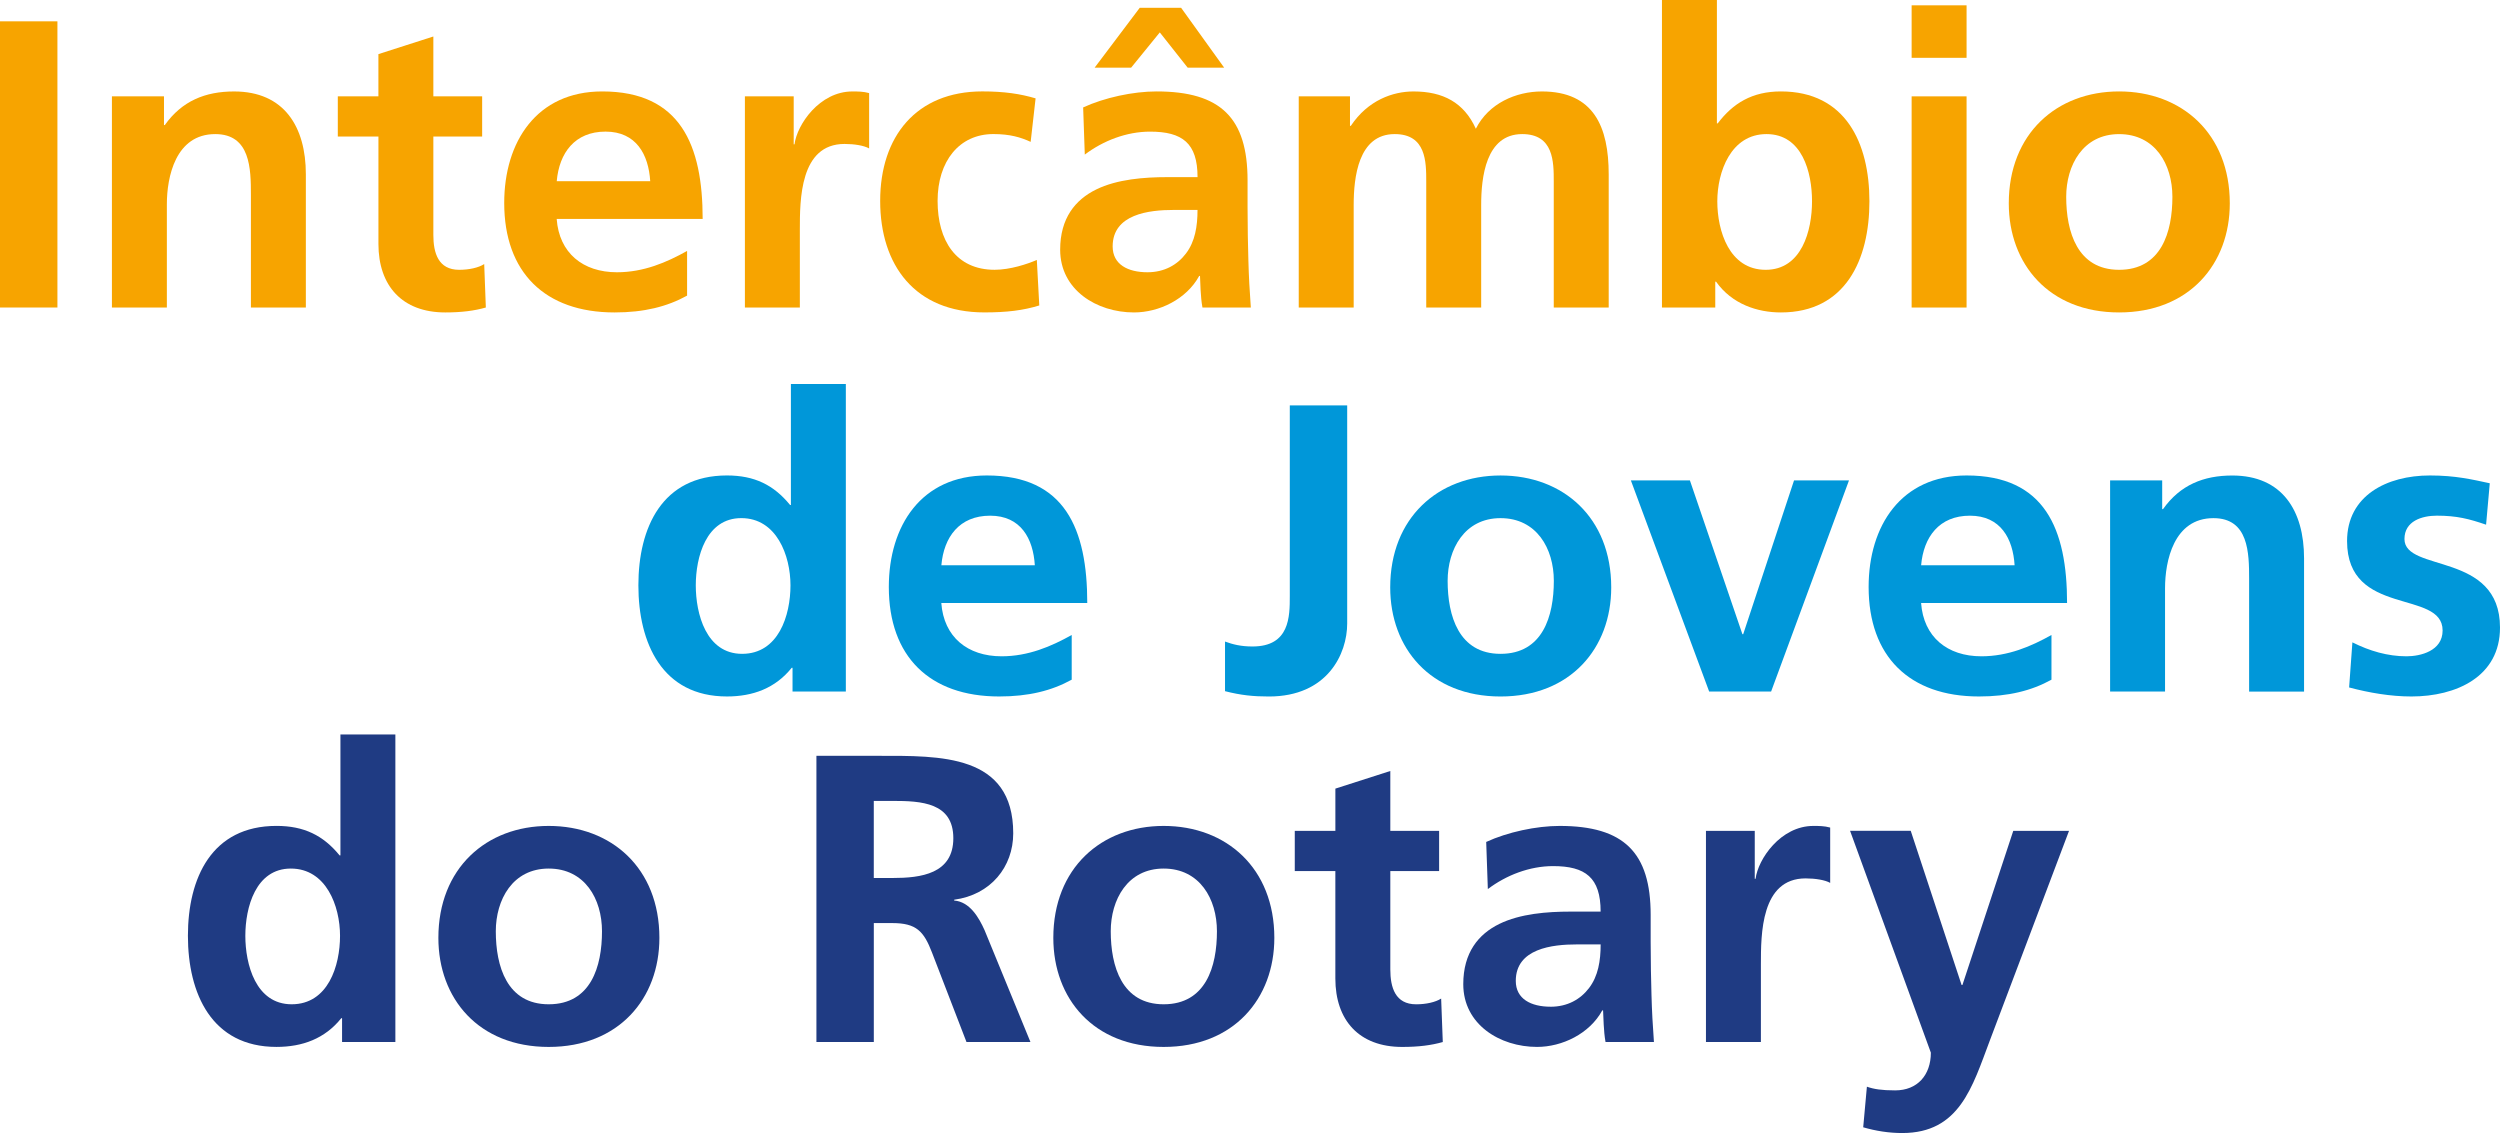
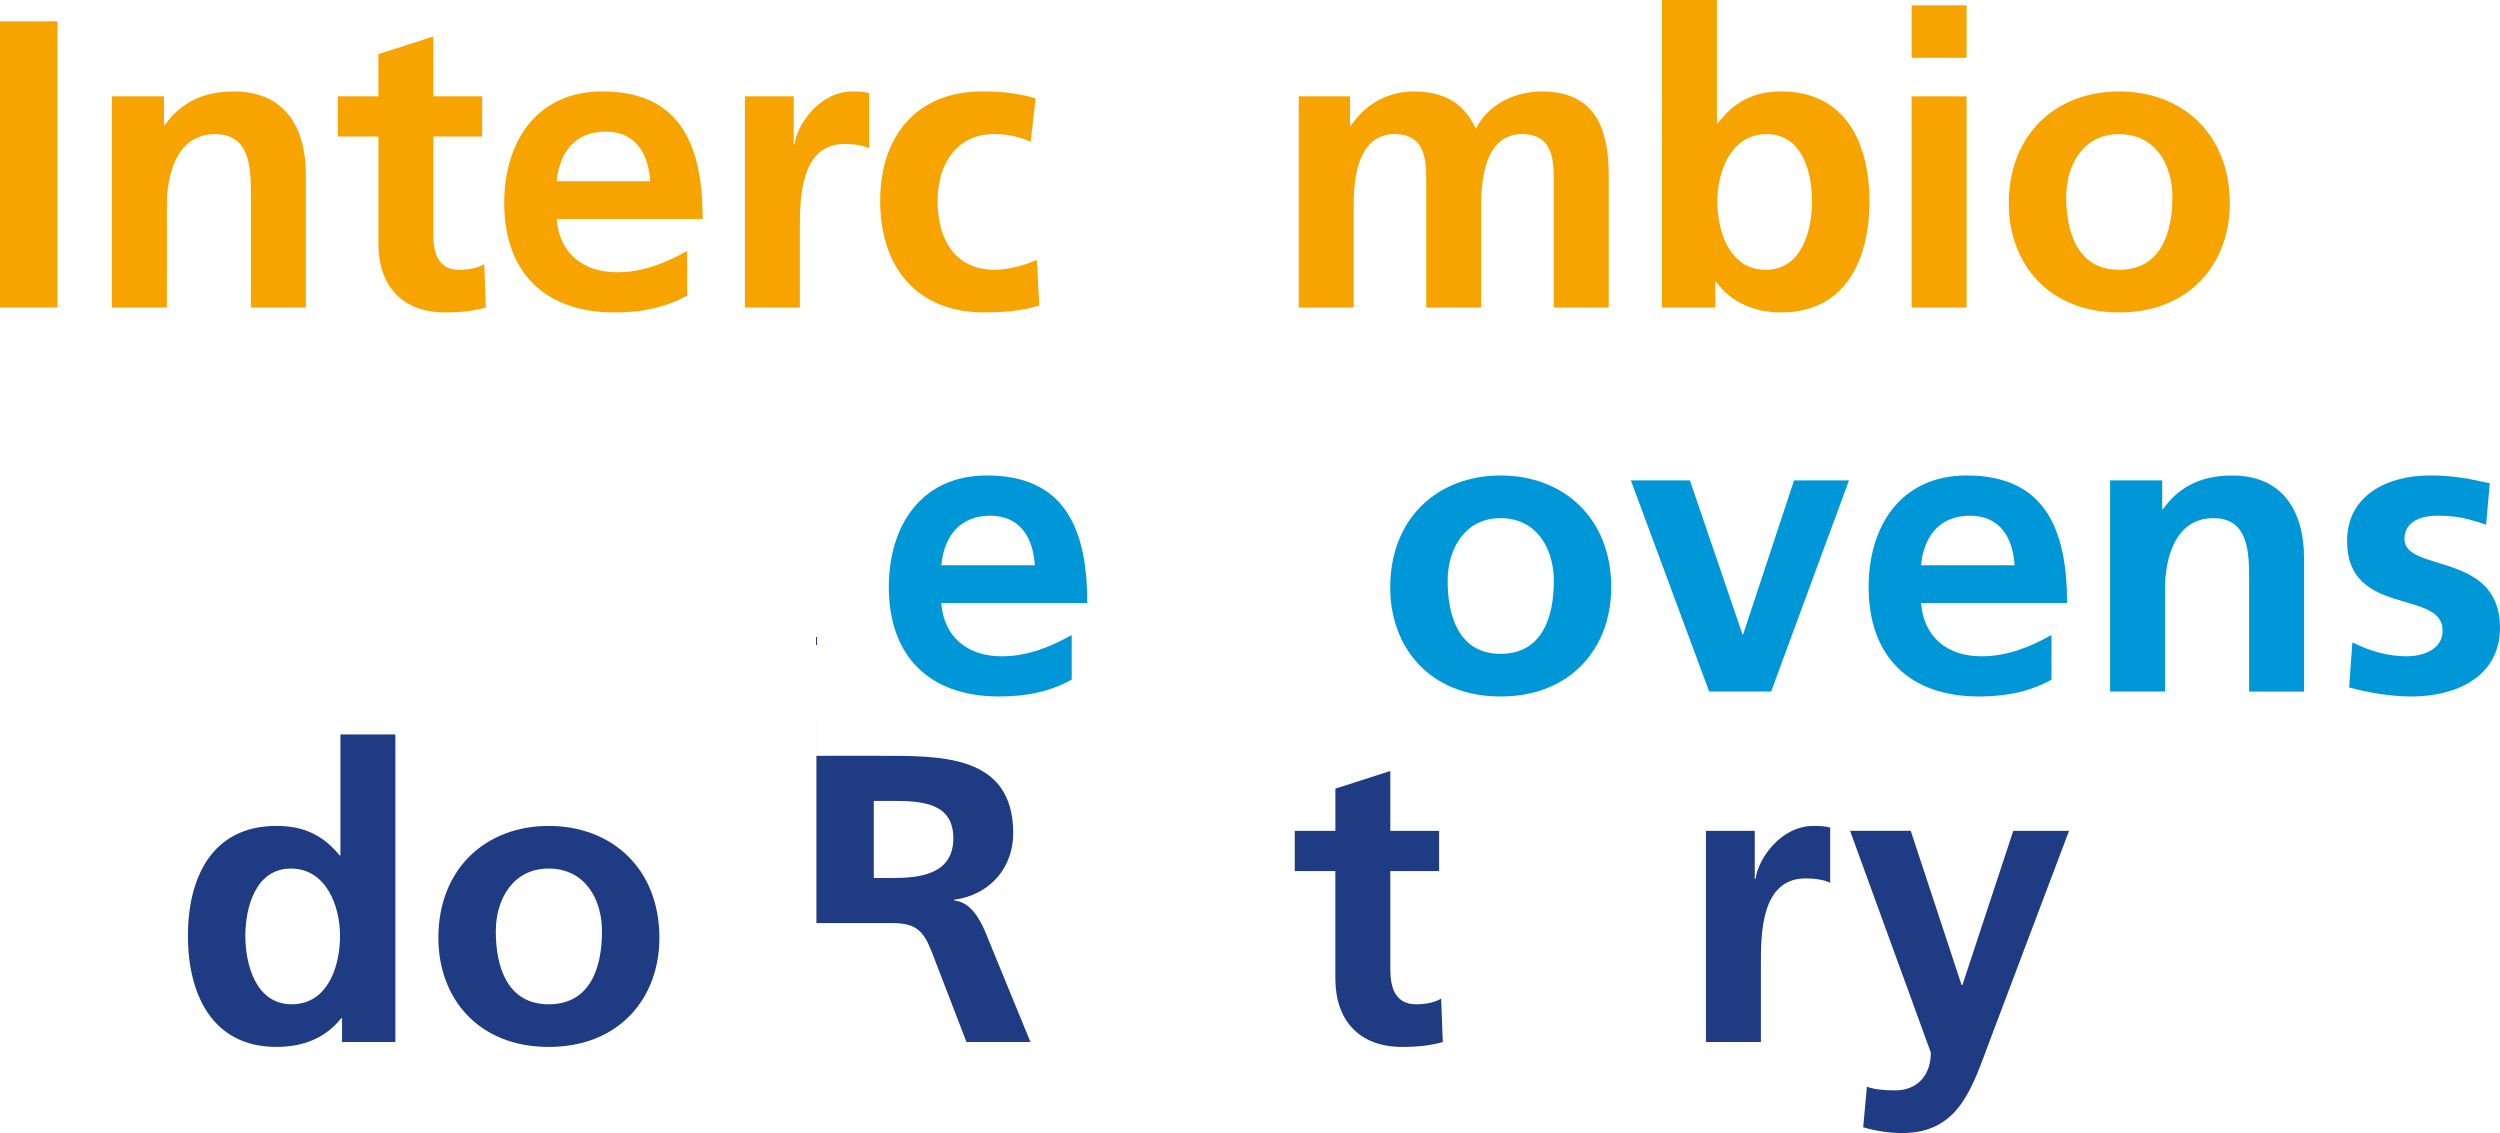
<svg xmlns="http://www.w3.org/2000/svg" id="Camada_2" data-name="Camada 2" viewBox="0 0 1009.23 457.4">
  <defs>
    <style>      .cls-1 {        fill: #f7a400;      }      .cls-2 {        fill: #0097d9;      }      .cls-3 {        fill: #1f3b83;      }    </style>
  </defs>
  <g id="Camada_1-2" data-name="Camada 1">
    <g>
      <path class="cls-3" d="M117.74,405.42c14.73,0,19.53-15.56,19.53-27.64s-5.63-27.15-19.86-27.15-18.37,15.73-18.37,27.15,4.14,27.64,18.71,27.64h0ZM138.09,411.05h-.33c-6.62,8.28-15.72,11.58-26.15,11.58-26.15,0-35.75-21.52-35.75-44.86s9.6-44.36,35.75-44.36c11.09,0,18.87,3.81,25.49,11.92h.33v-48.83h22.18v124.15h-21.52v-9.6h0Z" />
      <path class="cls-3" d="M221.5,405.42c17.05,0,21.52-15.23,21.52-29.46,0-13.08-6.95-25.33-21.52-25.33s-21.35,12.58-21.35,25.33c0,14.07,4.47,29.46,21.35,29.46h0ZM221.5,333.42c25.32,0,44.69,17.05,44.69,45.19,0,24.5-16.39,44.03-44.69,44.03s-44.53-19.53-44.53-44.03c0-28.14,19.37-45.19,44.53-45.19h0Z" />
-       <path class="cls-3" d="M352.74,354.44h7.61c11.42,0,24.5-1.66,24.5-16.06s-12.91-15.06-24.5-15.06h-7.61v31.12h0ZM329.57,305.12h25c24.83,0,54.46-.83,54.46,31.28,0,13.57-9.1,24.83-23.84,26.81v.33c6.29.5,9.93,6.79,12.25,11.92l18.54,45.19h-25.82l-13.91-36.09c-3.31-8.61-6.29-11.92-16.05-11.92h-7.45v48h-23.17v-115.54h0Z" />
-       <path class="cls-3" d="M469.75,405.42c17.05,0,21.52-15.23,21.52-29.46,0-13.08-6.95-25.33-21.52-25.33s-21.35,12.58-21.35,25.33c0,14.07,4.47,29.46,21.35,29.46h0ZM469.75,333.42c25.32,0,44.69,17.05,44.69,45.19,0,24.5-16.38,44.03-44.69,44.03s-44.53-19.53-44.53-44.03c0-28.14,19.37-45.19,44.53-45.19h0Z" />
+       <path class="cls-3" d="M352.74,354.44h7.61c11.42,0,24.5-1.66,24.5-16.06s-12.91-15.06-24.5-15.06h-7.61v31.12h0ZM329.57,305.12h25c24.83,0,54.46-.83,54.46,31.28,0,13.57-9.1,24.83-23.84,26.81v.33c6.29.5,9.93,6.79,12.25,11.92l18.54,45.19h-25.82l-13.91-36.09c-3.31-8.61-6.29-11.92-16.05-11.92h-7.45h-23.17v-115.54h0Z" />
      <path class="cls-3" d="M539.08,351.63h-16.39v-16.22h16.39v-17.05l22.18-7.12v24.17h19.7v16.22h-19.7v39.73c0,7.28,1.99,14.07,10.43,14.07,3.97,0,7.78-.83,10.09-2.32l.66,17.55c-4.63,1.32-9.76,1.98-16.39,1.98-17.38,0-26.98-10.75-26.98-27.64v-43.37h0Z" />
-       <path class="cls-3" d="M625.97,406.41c6.78,0,12.08-2.98,15.56-7.61,3.64-4.8,4.64-10.93,4.64-17.55h-9.6c-9.93,0-24.66,1.66-24.66,14.73,0,7.28,6.12,10.42,14.07,10.42h0ZM599.98,339.88c8.61-3.97,20.2-6.46,29.63-6.46,25.98,0,36.75,10.76,36.75,35.92v10.92c0,8.61.17,15.06.33,21.35.17,6.45.5,12.41.99,19.04h-19.54c-.82-4.47-.82-10.1-.99-12.75h-.33c-5.13,9.43-16.22,14.73-26.32,14.73-15.06,0-29.79-9.1-29.79-25.32,0-12.75,6.12-20.2,14.56-24.33,8.44-4.14,19.37-4.97,28.64-4.97h12.25c0-13.74-6.13-18.37-19.21-18.37-9.43,0-18.87,3.64-26.32,9.27l-.66-19.03h0Z" />
      <path class="cls-3" d="M688.69,335.41h19.69v19.36h.33c.99-7.94,10.1-21.35,23.34-21.35,2.15,0,4.47,0,6.78.66v22.34c-1.99-1.16-5.96-1.82-9.93-1.82-18.04,0-18.04,22.51-18.04,34.76v31.28h-22.18v-85.25h0Z" />
      <path class="cls-3" d="M791.88,397.65h.33l20.53-62.24h22.51l-31.95,84.58c-7.12,18.87-12.25,37.41-35.42,37.41-5.3,0-10.6-.83-15.72-2.32l1.49-16.39c2.81.99,5.96,1.49,11.42,1.49,8.94,0,14.4-6.13,14.4-15.23l-32.61-89.55h24.49l20.53,62.24h0Z" />
      <polygon class="cls-1" points="0 8.61 23.18 8.61 23.18 124.14 0 124.14 0 8.61 0 8.61" />
      <path class="cls-1" d="M45.18,38.9h21.02v11.59h.33c6.95-9.77,16.39-13.57,27.97-13.57,20.2,0,28.97,14.24,28.97,33.44v53.79h-22.18v-45.52c0-10.43-.17-24.5-14.4-24.5-16.06,0-19.53,17.38-19.53,28.31v41.71h-22.18V38.9h0Z" />
      <path class="cls-1" d="M152.76,55.12h-16.39v-16.22h16.39v-17.05l22.18-7.12v24.17h19.7v16.22h-19.7v39.73c0,7.28,1.99,14.07,10.43,14.07,3.97,0,7.78-.83,10.1-2.32l.66,17.54c-4.63,1.32-9.77,1.99-16.38,1.99-17.38,0-26.98-10.76-26.98-27.64v-43.37h0Z" />
      <path class="cls-1" d="M262.49,73.16c-.66-10.76-5.63-20.03-18.04-20.03s-18.71,8.61-19.7,20.03h37.74ZM277.38,119.34c-8.11,4.47-17.38,6.79-29.3,6.79-28.14,0-44.53-16.22-44.53-44.2,0-24.66,13.08-45.02,39.56-45.02,31.61,0,40.55,21.68,40.55,51.48h-58.93c.99,13.74,10.59,21.52,24.33,21.52,10.76,0,20.03-3.97,28.31-8.61v18.04h0Z" />
      <path class="cls-1" d="M300.71,38.9h19.7v19.37h.33c.99-7.95,10.1-21.35,23.34-21.35,2.15,0,4.47,0,6.78.66v22.35c-1.99-1.16-5.96-1.82-9.93-1.82-18.04,0-18.04,22.51-18.04,34.76v31.28h-22.18V38.9h0Z" />
      <path class="cls-1" d="M416.07,57.27c-3.97-1.82-8.28-3.15-15.06-3.15-13.74,0-22.51,10.93-22.51,26.98s7.45,27.81,23.01,27.81c6.29,0,13.24-2.32,17.05-3.97l.99,18.37c-6.45,1.99-13.07,2.81-22.18,2.81-27.97,0-42.05-19.04-42.05-45.02s14.57-44.2,41.22-44.2c8.94,0,15.39.99,21.52,2.81l-1.99,17.55h0Z" />
-       <path class="cls-1" d="M463.23,109.91c6.78,0,12.08-2.98,15.56-7.61,3.64-4.8,4.64-10.93,4.64-17.55h-9.6c-9.93,0-24.66,1.66-24.66,14.73,0,7.28,6.13,10.43,14.07,10.43h0ZM476.81,3.15l17.38,24.17h-14.73l-11.26-14.24-11.58,14.24h-14.73l18.21-24.17h16.72ZM437.25,43.37c8.61-3.97,20.19-6.46,29.63-6.46,25.99,0,36.75,10.76,36.75,35.92v10.93c0,8.61.17,15.06.33,21.35.17,6.46.5,12.41.99,19.04h-19.53c-.83-4.47-.83-10.1-.99-12.75h-.33c-5.13,9.43-16.22,14.73-26.32,14.73-15.06,0-29.8-9.1-29.8-25.32,0-12.75,6.13-20.2,14.57-24.33,8.44-4.14,19.37-4.97,28.64-4.97h12.25c0-13.74-6.12-18.37-19.2-18.37-9.43,0-18.87,3.64-26.32,9.27l-.66-19.04h0Z" />
      <path class="cls-1" d="M524.29,38.9h20.69v11.92h.33c6.95-10.43,17.05-13.9,25.32-13.9,11.92,0,20.36,4.47,25.16,15.06,5.13-10.26,16.22-15.06,26.65-15.06,21.02,0,26.98,14.4,26.98,33.44v53.79h-22.18v-50.82c0-7.95,0-19.2-12.74-19.2-14.73,0-16.56,17.55-16.56,28.64v41.38h-22.18v-50.82c0-7.95,0-19.2-12.74-19.2-14.73,0-16.55,17.55-16.55,28.64v41.38h-22.18V38.9h0Z" />
      <path class="cls-1" d="M712.8,108.92c14.57,0,18.7-15.89,18.7-27.64s-3.97-27.15-18.37-27.15-19.87,15.23-19.87,27.15,4.8,27.64,19.53,27.64h0ZM670.92,0h22.18v49.82h.33c6.12-8.11,13.91-12.91,25.49-12.91,26.16,0,35.75,20.86,35.75,44.36s-9.6,44.86-35.75,44.86c-9.43,0-19.69-3.31-26.15-12.41h-.33v10.43h-21.52V0h0Z" />
      <path class="cls-1" d="M771.71,38.9h22.18v85.25h-22.18V38.9h0ZM771.71,2.15h22.18v21.19h-22.18V2.15h0Z" />
      <path class="cls-1" d="M855.46,108.92c17.05,0,21.52-15.23,21.52-29.46,0-13.08-6.95-25.32-21.52-25.32s-21.35,12.58-21.35,25.32c0,14.07,4.47,29.46,21.35,29.46h0ZM855.46,36.91c25.32,0,44.69,17.05,44.69,45.19,0,24.5-16.39,44.03-44.69,44.03s-44.53-19.53-44.53-44.03c0-28.14,19.36-45.19,44.53-45.19h0Z" />
-       <path class="cls-2" d="M299.58,263.95c14.73,0,19.53-15.55,19.53-27.64s-5.63-27.15-19.86-27.15-18.37,15.73-18.37,27.15,4.14,27.64,18.71,27.64h0ZM319.94,269.58h-.33c-6.62,8.28-15.72,11.58-26.15,11.58-26.15,0-35.75-21.52-35.75-44.86s9.6-44.36,35.75-44.36c11.09,0,18.87,3.81,25.49,11.92h.33v-48.83h22.18v124.14h-21.52v-9.6h0Z" />
      <path class="cls-2" d="M417.75,228.2c-.66-10.75-5.63-20.02-18.04-20.02s-18.7,8.61-19.69,20.02h37.74ZM432.64,274.38c-8.11,4.47-17.38,6.78-29.3,6.78-28.15,0-44.53-16.22-44.53-44.2,0-24.66,13.07-45.02,39.56-45.02,31.61,0,40.55,21.68,40.55,51.48h-58.92c.99,13.74,10.59,21.52,24.33,21.52,10.76,0,20.03-3.97,28.31-8.6v18.04h0Z" />
-       <path class="cls-2" d="M494.53,258.99c3.15,1.16,6.45,1.99,11.09,1.99,15.06,0,15.06-12.08,15.06-20.36v-76.97h23.17v88.06c0,12.25-7.95,29.46-31.61,29.46-6.29,0-11.26-.5-17.71-2.15v-20.02h0Z" />
      <path class="cls-2" d="M605.75,263.95c17.05,0,21.52-15.22,21.52-29.46,0-13.07-6.95-25.32-21.52-25.32s-21.35,12.58-21.35,25.32c0,14.07,4.47,29.46,21.35,29.46h0ZM605.75,191.95c25.32,0,44.69,17.05,44.69,45.19,0,24.5-16.38,44.03-44.69,44.03s-44.53-19.53-44.53-44.03c0-28.14,19.37-45.19,44.53-45.19h0Z" />
      <polygon class="cls-2" points="658.37 193.94 682.2 193.94 703.39 256.01 703.72 256.01 724.24 193.94 746.42 193.94 714.98 279.18 689.98 279.18 658.37 193.94 658.37 193.94" />
      <path class="cls-2" d="M813.28,228.2c-.66-10.75-5.63-20.02-18.04-20.02s-18.71,8.61-19.7,20.02h37.74ZM828.18,274.38c-8.11,4.47-17.38,6.78-29.3,6.78-28.14,0-44.53-16.22-44.53-44.2,0-24.66,13.08-45.02,39.56-45.02,31.61,0,40.55,21.68,40.55,51.48h-58.93c.99,13.74,10.6,21.52,24.33,21.52,10.76,0,20.03-3.97,28.3-8.6v18.04h0Z" />
      <path class="cls-2" d="M851.84,193.94h21.02v11.59h.33c6.95-9.77,16.39-13.57,27.97-13.57,20.2,0,28.97,14.23,28.97,33.44v53.79h-22.18v-45.52c0-10.43-.17-24.5-14.4-24.5-16.06,0-19.54,17.38-19.54,28.3v41.71h-22.18v-85.25h0Z" />
      <path class="cls-2" d="M1003.6,211.81c-6.78-2.32-11.75-3.64-19.87-3.64-5.96,0-13.07,2.15-13.07,9.43,0,13.58,38.57,4.97,38.57,35.75,0,19.86-17.71,27.81-35.75,27.81-8.44,0-17.05-1.49-25.16-3.64l1.32-18.21c6.95,3.48,14.23,5.63,21.85,5.63,5.63,0,14.57-2.15,14.57-10.42,0-16.72-38.57-5.3-38.57-36.09,0-18.37,16.06-26.49,33.44-26.49,10.42,0,17.21,1.66,24.17,3.15l-1.49,16.72h0Z" />
    </g>
  </g>
</svg>